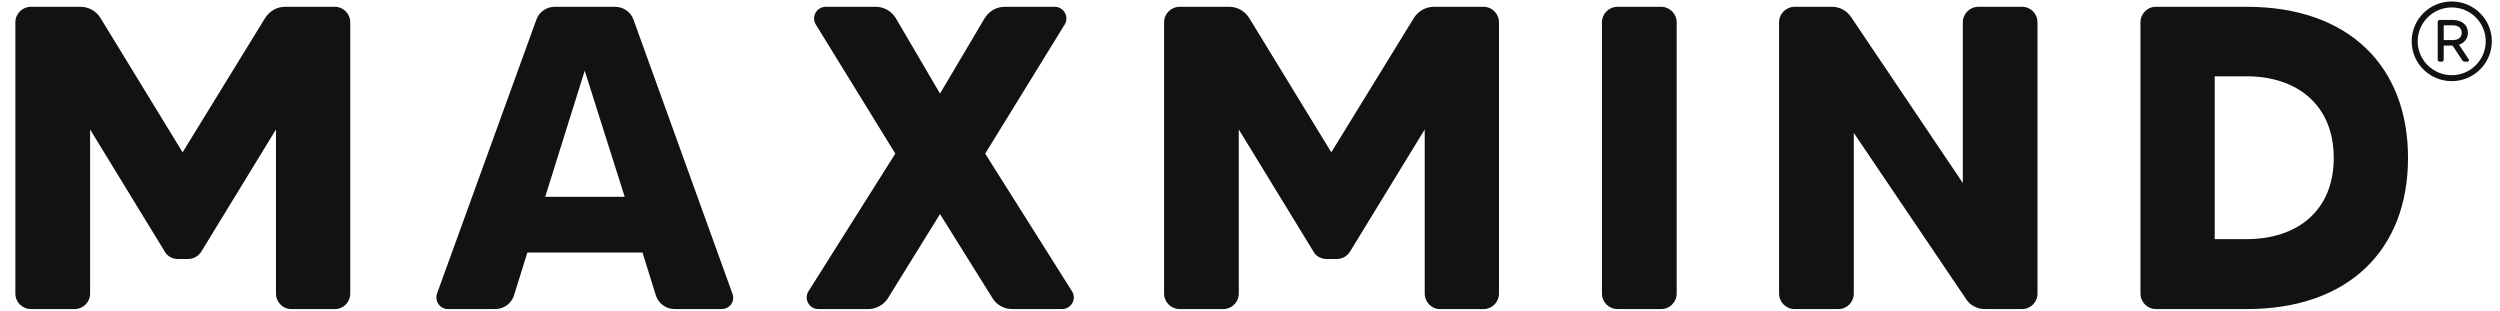
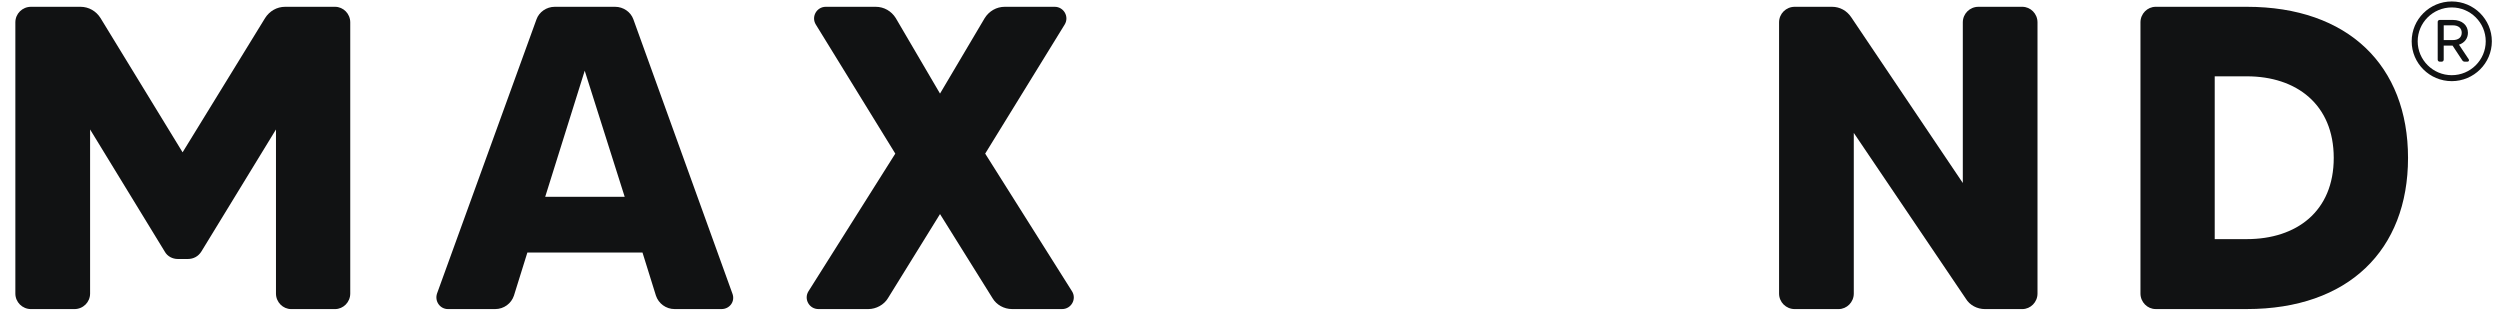
<svg xmlns="http://www.w3.org/2000/svg" width="161" height="20" viewBox="0 0 161 20" fill="none">
  <path d="M18.361 0.438H21.577C22.109 0.438 22.556 0.883 22.556 1.44V18.904C22.556 19.46 22.109 19.905 21.577 19.905H18.752C18.221 19.905 17.773 19.46 17.773 18.904V8.337L12.963 16.206C12.767 16.512 12.459 16.679 12.095 16.679H11.452C11.116 16.679 10.78 16.512 10.612 16.206L5.802 8.337V18.904C5.802 19.46 5.354 19.905 4.794 19.905H1.997C1.438 19.905 0.989 19.46 0.989 18.904V1.44C0.989 0.883 1.437 0.438 1.997 0.438H5.186C5.717 0.438 6.193 0.716 6.472 1.161L11.759 9.809L17.073 1.161C17.355 0.716 17.829 0.438 18.361 0.438Z" fill="#111213" />
  <path d="M42.243 19.042L41.376 16.262H33.963L33.096 19.042C32.928 19.543 32.452 19.904 31.892 19.904H28.844C28.341 19.904 27.978 19.403 28.145 18.902L34.55 1.245C34.718 0.772 35.194 0.438 35.725 0.438H39.613C40.145 0.438 40.621 0.772 40.789 1.245L47.165 18.902C47.361 19.403 46.997 19.904 46.466 19.904H43.445C42.886 19.905 42.411 19.543 42.243 19.042ZM40.23 12.674L37.656 4.554L35.111 12.674H40.23Z" fill="#111213" />
  <path d="M68.398 19.904H65.181C64.65 19.904 64.173 19.626 63.922 19.208L60.537 13.786L57.181 19.208C56.93 19.625 56.426 19.904 55.923 19.904H52.706C52.117 19.904 51.755 19.264 52.062 18.764L57.657 9.893L52.538 1.579C52.23 1.078 52.594 0.438 53.181 0.438H56.398C56.93 0.438 57.406 0.716 57.685 1.161L60.537 6.027L63.418 1.161C63.699 0.716 64.173 0.438 64.705 0.438H67.922C68.509 0.438 68.873 1.078 68.566 1.579L63.446 9.893L69.041 18.764C69.349 19.264 68.986 19.904 68.398 19.904Z" fill="#111213" />
-   <path d="M92.339 0.438H95.555C96.087 0.438 96.534 0.883 96.534 1.44V18.904C96.534 19.46 96.087 19.905 95.555 19.905H92.73C92.199 19.905 91.752 19.46 91.752 18.904V8.337L86.94 16.206C86.744 16.512 86.437 16.679 86.073 16.679H85.429C85.094 16.679 84.758 16.512 84.59 16.206L79.778 8.337V18.904C79.778 19.46 79.331 19.905 78.771 19.905H75.974C75.415 19.905 74.967 19.46 74.967 18.904V1.44C74.967 0.883 75.414 0.438 75.974 0.438H79.163C79.695 0.438 80.17 0.716 80.45 1.161L85.736 9.809L91.051 1.161C91.332 0.716 91.807 0.438 92.339 0.438Z" fill="#111213" />
-   <path d="M104.172 0.438H106.97C107.529 0.438 107.978 0.883 107.978 1.44V18.904C107.978 19.46 107.53 19.905 106.97 19.905H104.172C103.613 19.905 103.165 19.46 103.165 18.904V1.44C103.166 0.883 103.613 0.438 104.172 0.438Z" fill="#111213" />
  <path d="M127.412 0.438H130.237C130.769 0.438 131.215 0.883 131.215 1.44V18.904C131.215 19.46 130.768 19.905 130.237 19.905H127.832C127.328 19.905 126.853 19.655 126.601 19.238L119.384 8.559V18.904C119.384 19.46 118.936 19.905 118.405 19.905H115.58C115.021 19.905 114.572 19.46 114.572 18.904V1.44C114.572 0.883 115.02 0.438 115.58 0.438H117.985C118.489 0.438 118.936 0.688 119.216 1.106L126.405 11.785V1.44C126.406 0.883 126.853 0.438 127.412 0.438Z" fill="#111213" />
  <path d="M155.077 10.171C155.077 16.121 151.217 19.903 144.699 19.903H138.825C138.293 19.903 137.846 19.458 137.846 18.901V1.44C137.846 0.883 138.293 0.438 138.825 0.438H144.699C151.217 0.438 155.077 4.22 155.077 10.171ZM150.293 10.171C150.293 6.723 147.887 4.915 144.698 4.915H142.628V15.399H144.698C147.888 15.399 150.293 13.62 150.293 10.171Z" fill="#111213" />
  <path d="M160.475 2.66C160.475 4.074 159.315 5.226 157.894 5.226C156.465 5.226 155.312 4.074 155.312 2.66C155.312 1.246 156.465 0.094 157.894 0.094C159.315 0.094 160.475 1.246 160.475 2.66ZM160.081 2.66C160.081 1.457 159.096 0.479 157.894 0.479C156.684 0.479 155.699 1.457 155.699 2.66C155.699 3.864 156.684 4.842 157.894 4.842C159.096 4.843 160.081 3.864 160.081 2.66ZM158.359 2.878L158.987 3.82C159.031 3.886 158.987 3.972 158.906 3.972H158.731C158.666 3.972 158.608 3.943 158.571 3.885L157.944 2.935H157.375V3.842C157.375 3.914 157.316 3.972 157.251 3.972H157.119C157.047 3.972 156.988 3.914 156.988 3.842V1.406C156.988 1.34 157.047 1.283 157.119 1.283H157.958C158.577 1.283 158.935 1.646 158.935 2.109C158.936 2.464 158.725 2.755 158.359 2.878ZM157.959 2.581C158.331 2.581 158.535 2.4 158.535 2.109C158.535 1.819 158.33 1.631 157.959 1.631H157.376V2.581H157.959Z" fill="#111213" />
</svg>